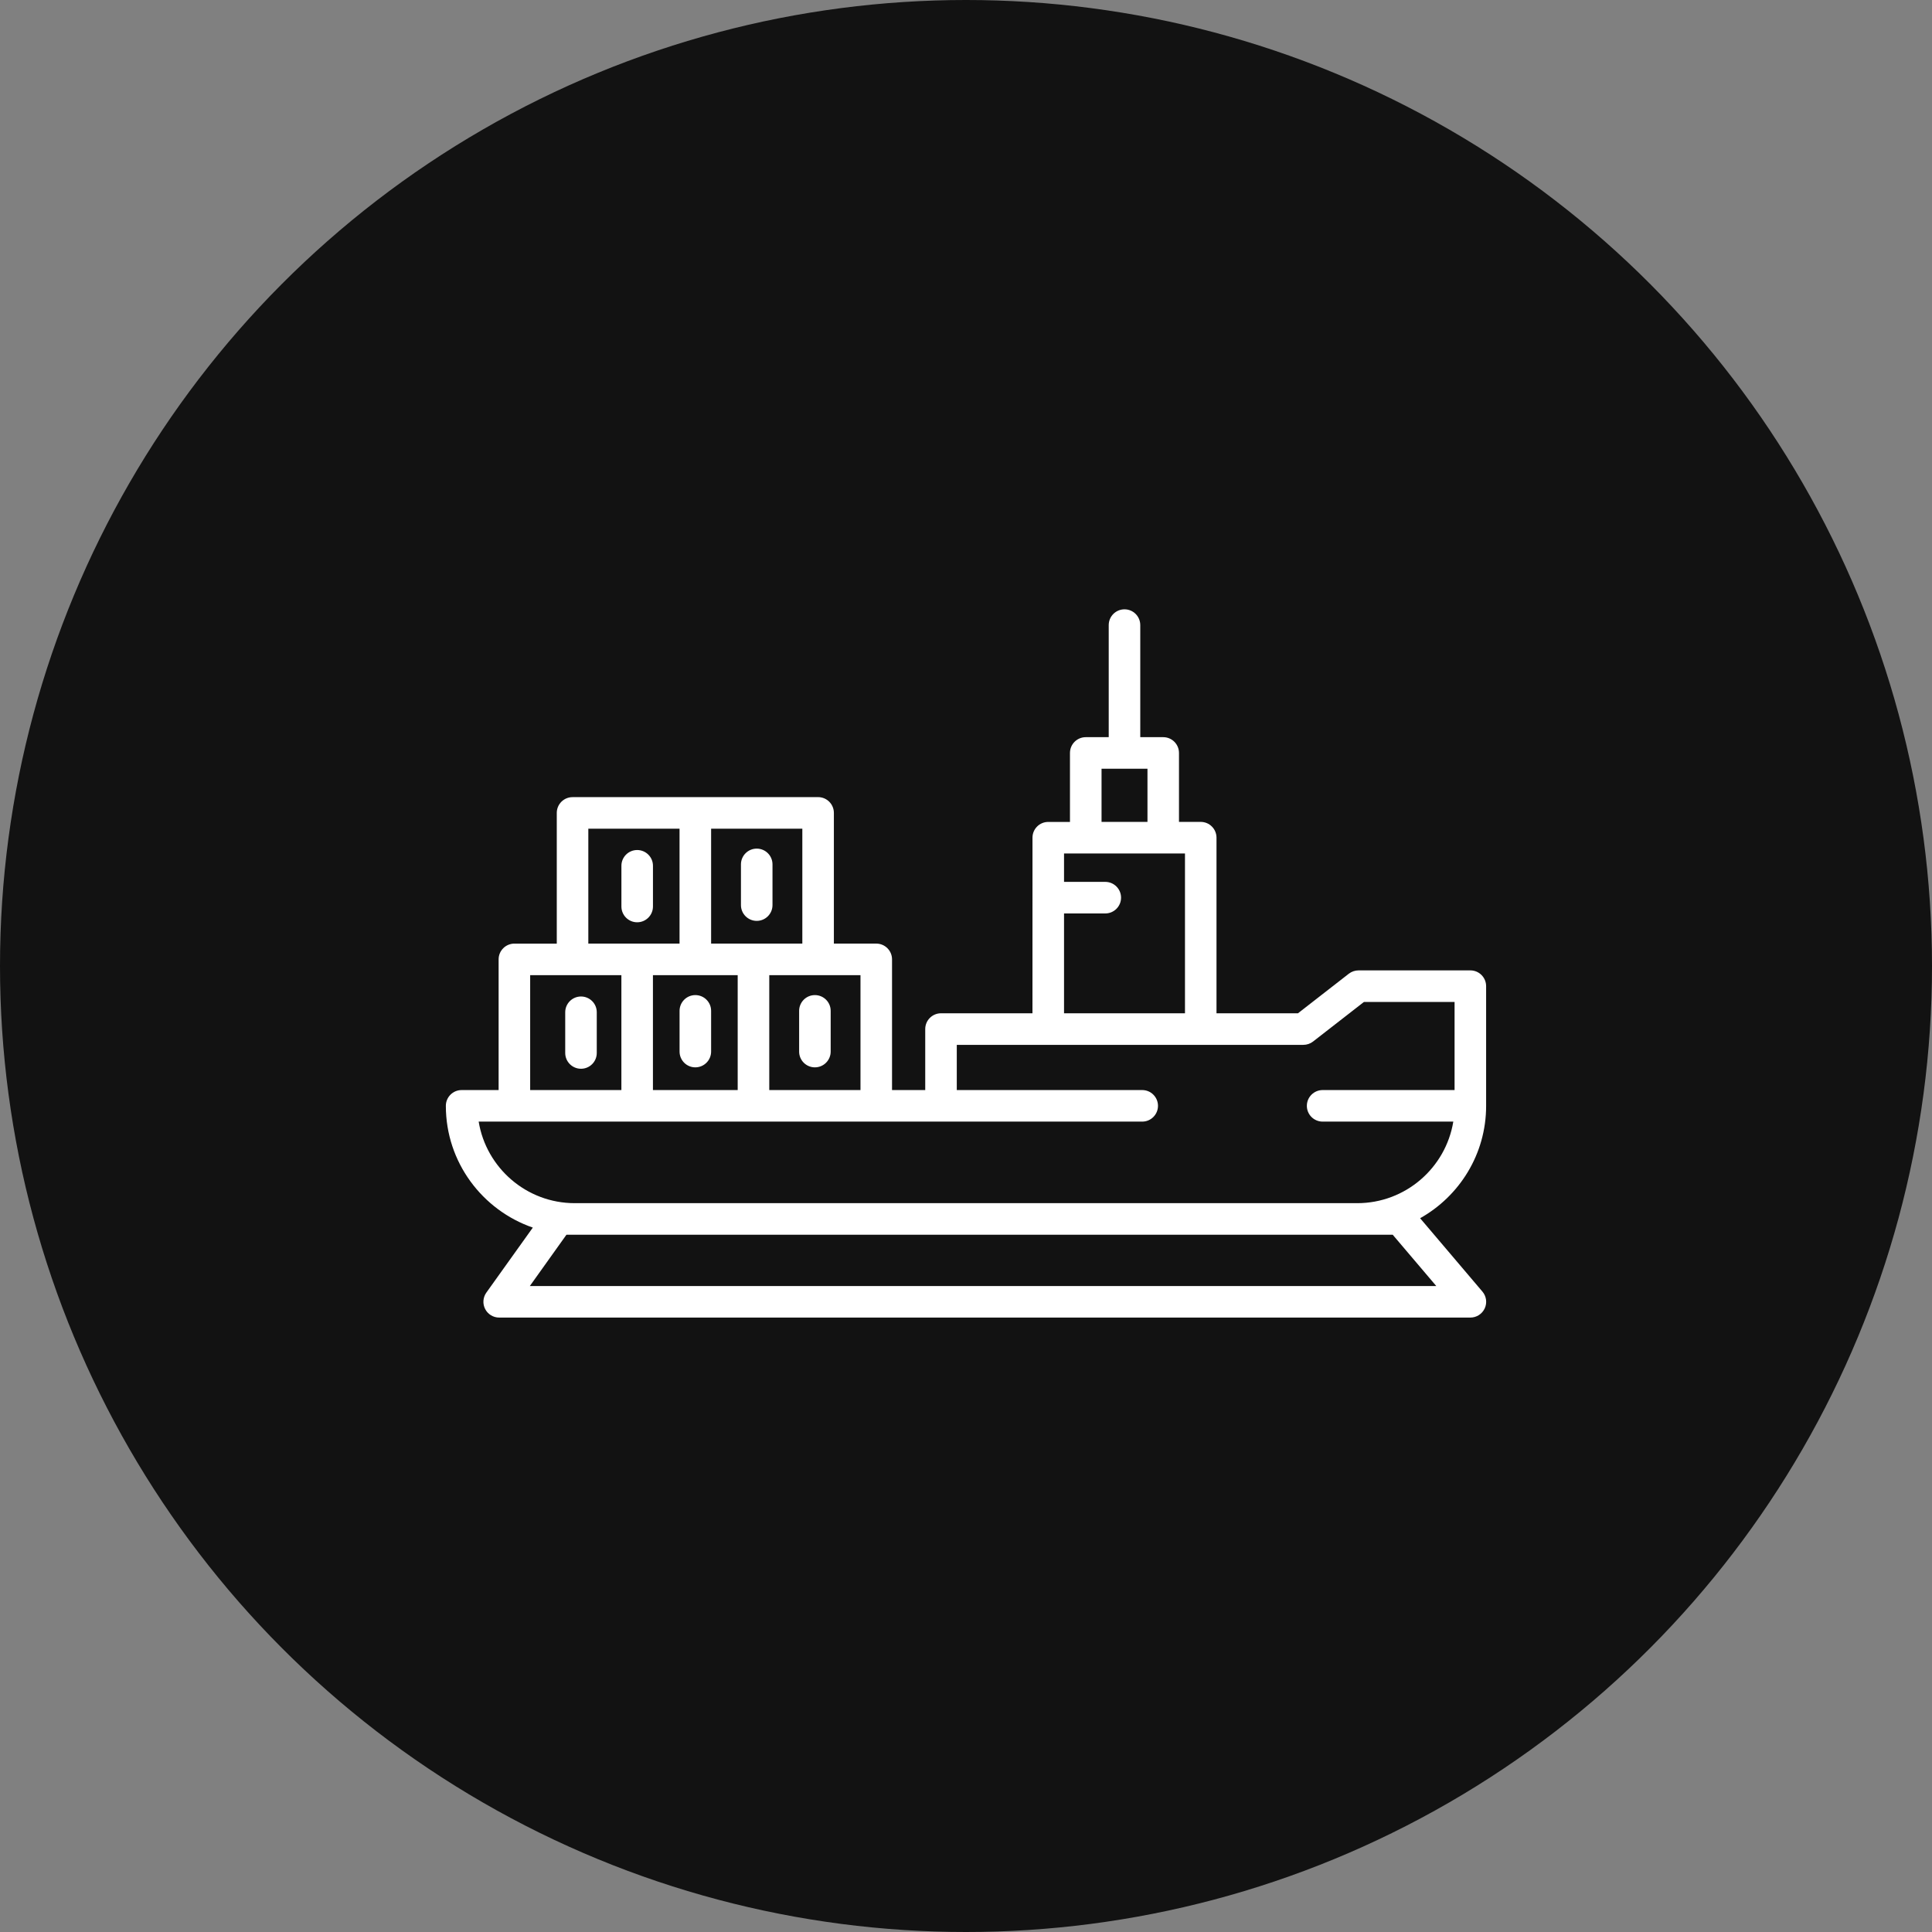
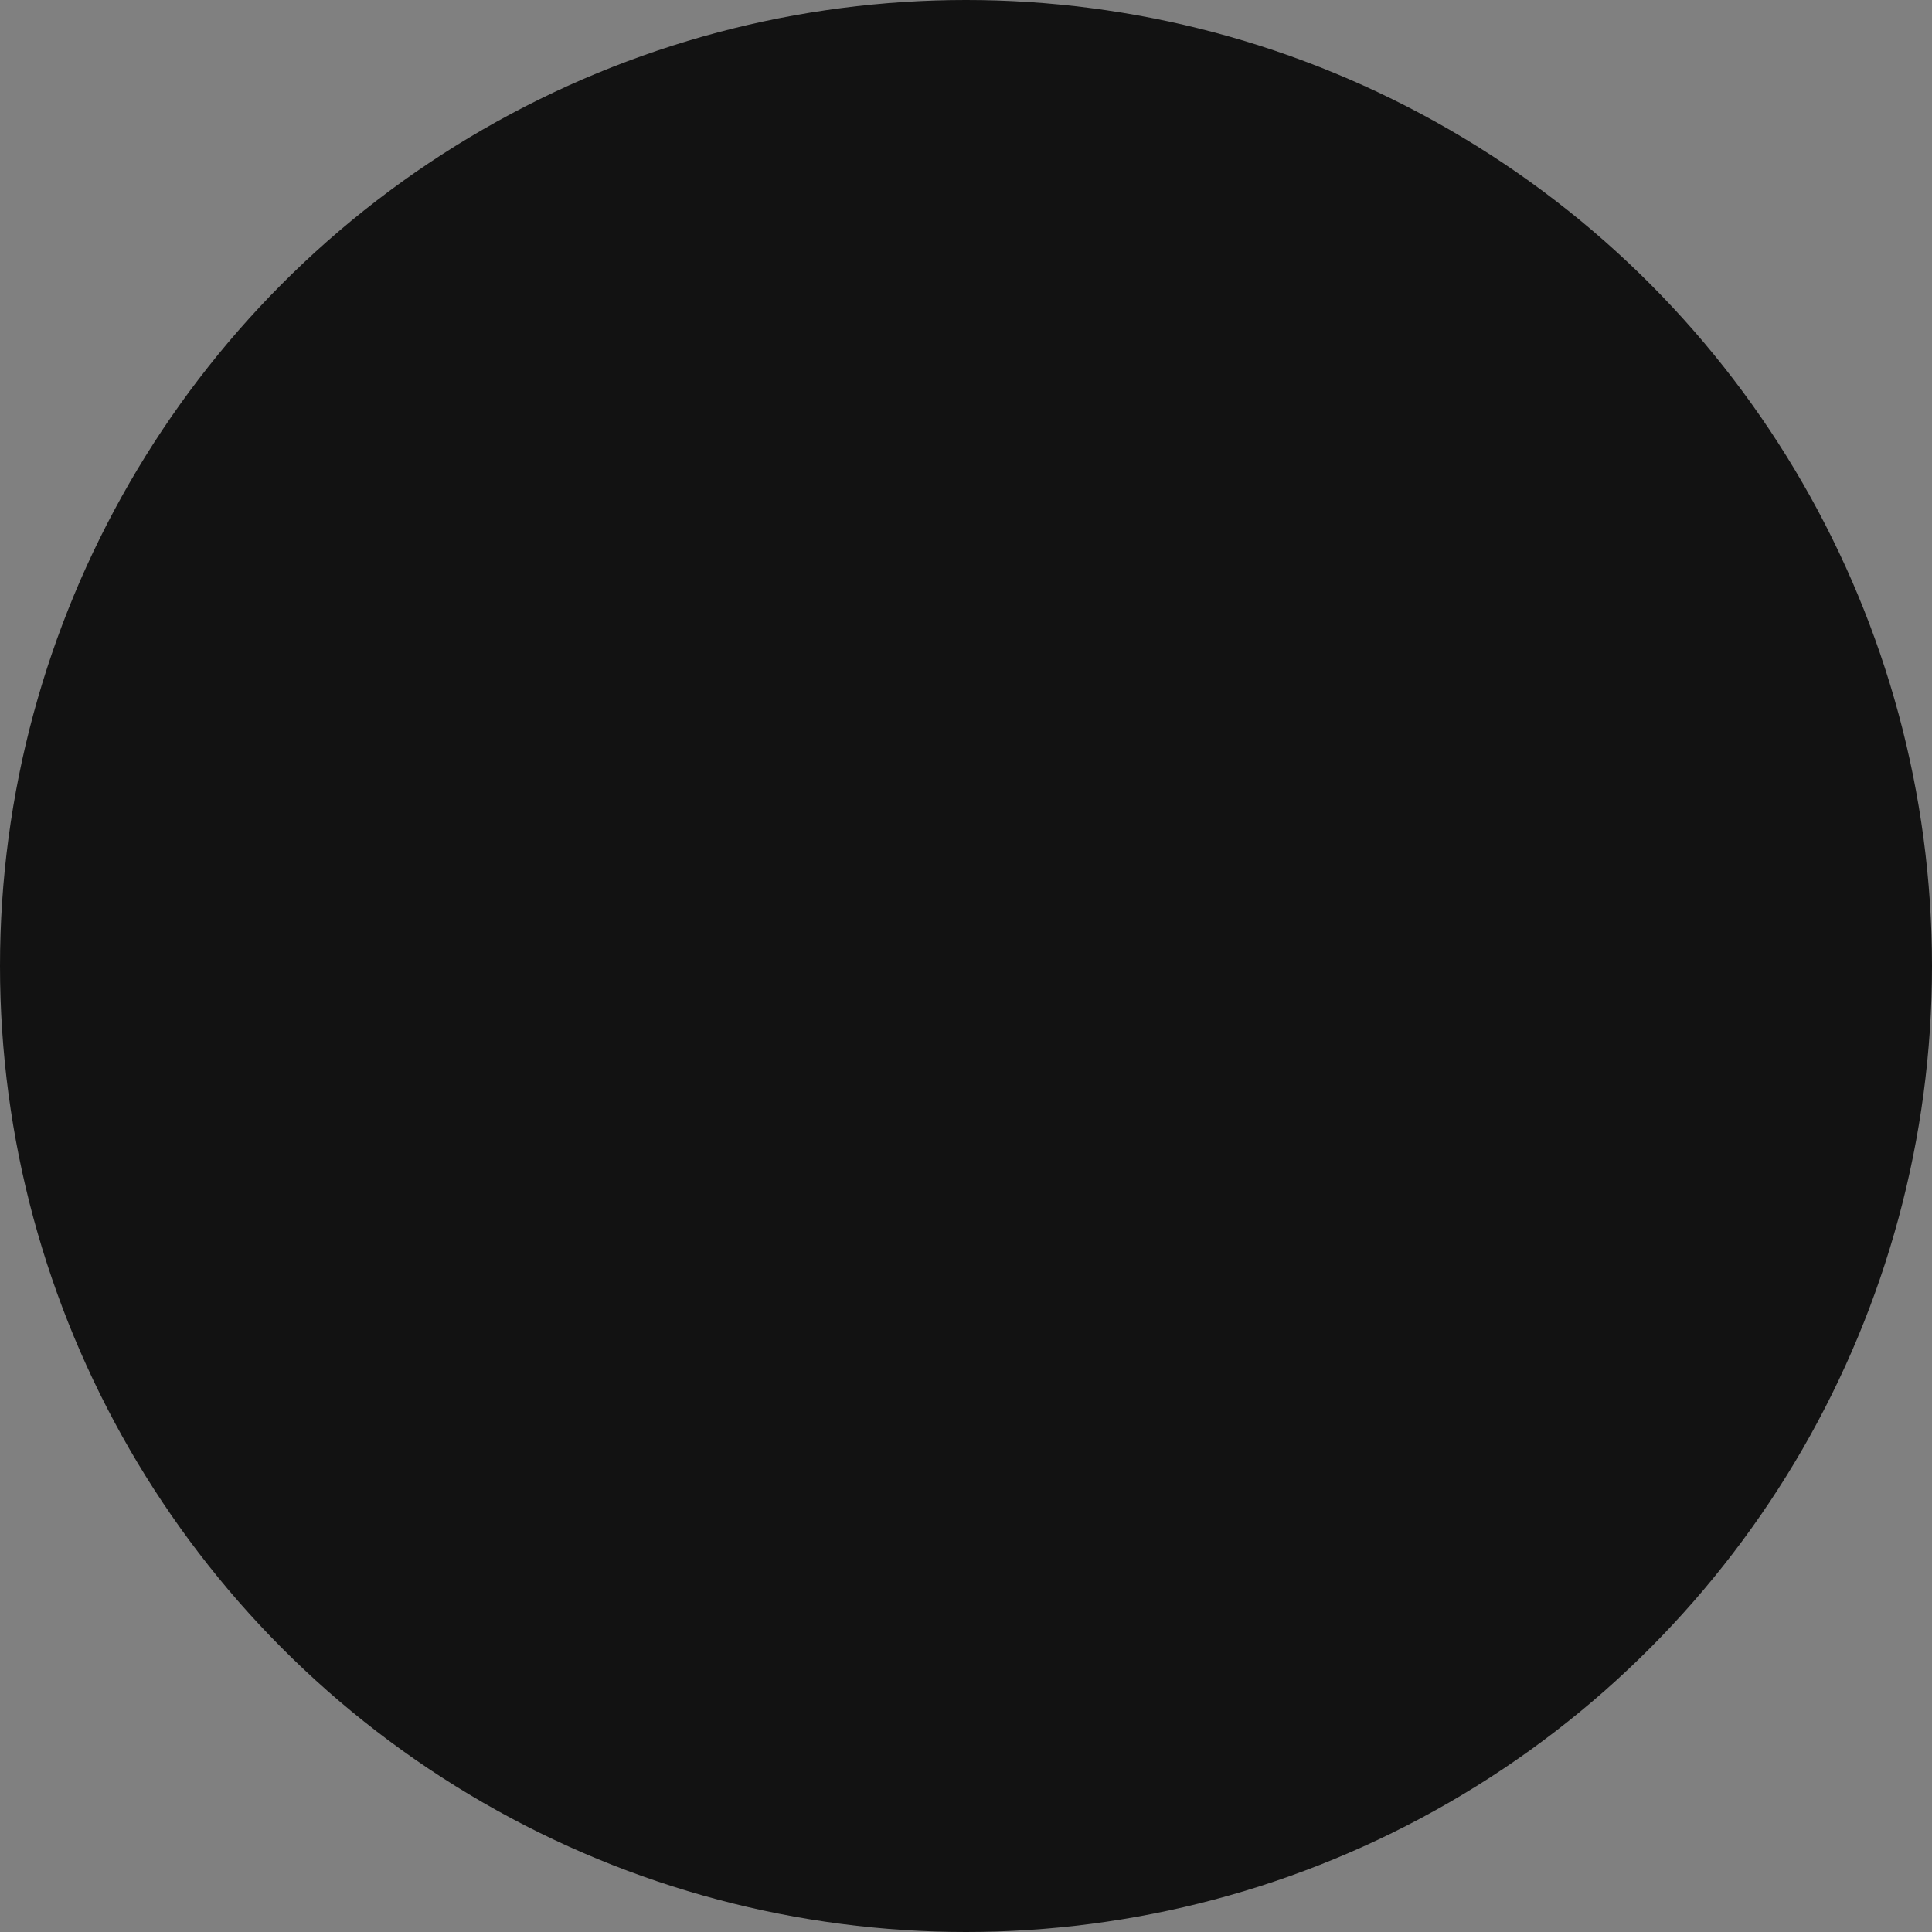
<svg xmlns="http://www.w3.org/2000/svg" width="70" height="70" viewBox="0 0 70 70" fill="none">
  <rect x="0" y="0" width="70" height="70" fill="#808080" stroke="none" />
  <circle cx="35" cy="35" r="35" fill="#121212" />
-   <path d="M23.658 31.369V32.844C23.658 33.16 23.402 33.416 23.086 33.416C22.77 33.416 22.515 33.16 22.515 32.844V31.369C22.515 31.054 22.77 30.798 23.086 30.798C23.402 30.798 23.658 31.054 23.658 31.369ZM27.418 30.747C27.102 30.747 26.846 31.003 26.846 31.318V32.793C26.846 33.109 27.102 33.365 27.418 33.365C27.734 33.365 27.989 33.109 27.989 32.793V31.318C27.989 31.003 27.734 30.747 27.418 30.747ZM29.525 38.672C29.841 38.672 30.097 38.416 30.097 38.1V36.625C30.097 36.309 29.841 36.054 29.525 36.054C29.209 36.054 28.954 36.31 28.954 36.625V38.1C28.953 38.416 29.209 38.672 29.525 38.672ZM25.193 38.672C25.509 38.672 25.765 38.416 25.765 38.1V36.625C25.765 36.309 25.509 36.054 25.193 36.054C24.878 36.054 24.622 36.31 24.622 36.625V38.1C24.622 38.416 24.877 38.672 25.193 38.672ZM21.051 36.105C20.735 36.105 20.479 36.361 20.479 36.676V38.151C20.479 38.467 20.735 38.723 21.051 38.723C21.367 38.723 21.622 38.467 21.622 38.151V36.676C21.623 36.361 21.367 36.105 21.051 36.105ZM51.454 44.139L53.71 46.796C53.855 46.966 53.888 47.204 53.794 47.406C53.7 47.608 53.498 47.738 53.275 47.738L18.086 47.738C17.872 47.738 17.676 47.619 17.578 47.428C17.48 47.238 17.497 47.008 17.621 46.834L19.305 44.478C17.475 43.845 16.154 42.109 16.154 40.067C16.154 39.751 16.41 39.495 16.726 39.495H18.066V34.76C18.066 34.444 18.322 34.189 18.638 34.189H20.173V29.454C20.173 29.138 20.428 28.882 20.744 28.882L29.641 28.881C29.957 28.881 30.213 29.137 30.213 29.453V34.188H31.748C32.064 34.188 32.32 34.444 32.32 34.759V39.494H33.523V37.285C33.523 36.969 33.779 36.713 34.095 36.713H37.408L37.409 30.351C37.409 30.035 37.664 29.78 37.98 29.78H38.767V27.281C38.767 26.965 39.023 26.709 39.339 26.709H40.171L40.171 22.649C40.171 22.333 40.427 22.077 40.743 22.077C41.059 22.077 41.314 22.333 41.314 22.649V26.709H42.146C42.462 26.709 42.717 26.965 42.717 27.281V29.779H43.505C43.82 29.779 44.076 30.035 44.076 30.351V36.714H47.027L48.871 35.279C48.971 35.202 49.095 35.159 49.222 35.159H53.274C53.59 35.159 53.845 35.415 53.845 35.731V40.067C53.846 41.815 52.879 43.339 51.453 44.139L51.454 44.139ZM39.911 29.779H41.575V27.852H39.911V29.779ZM38.552 36.714H42.934V30.923H38.552V31.952H40.046C40.362 31.952 40.618 32.208 40.618 32.524C40.618 32.84 40.362 33.096 40.046 33.096H38.552V36.714ZM29.641 35.332H27.872V39.495H31.177V35.332H29.641ZM25.765 34.188H29.07V30.025H25.765V34.188ZM23.657 35.332V39.495H26.728V35.332H23.657ZM21.316 34.188H24.621V30.025H21.316V34.188ZM19.209 39.495H22.514V35.332H19.209V39.495ZM50.46 44.736H20.524L19.197 46.595H52.039L50.46 44.736ZM52.656 40.638H47.922C47.606 40.638 47.35 40.383 47.35 40.067C47.35 39.751 47.606 39.495 47.922 39.495H52.702V36.303H49.418L47.574 37.737C47.474 37.815 47.35 37.857 47.223 37.857L34.666 37.857V39.495H41.385C41.7 39.495 41.956 39.751 41.956 40.066C41.956 40.382 41.7 40.638 41.385 40.638L17.343 40.638C17.618 42.312 19.074 43.593 20.824 43.593L49.175 43.593C50.925 43.593 52.382 42.312 52.656 40.638L52.656 40.638Z" fill="white" />
</svg>